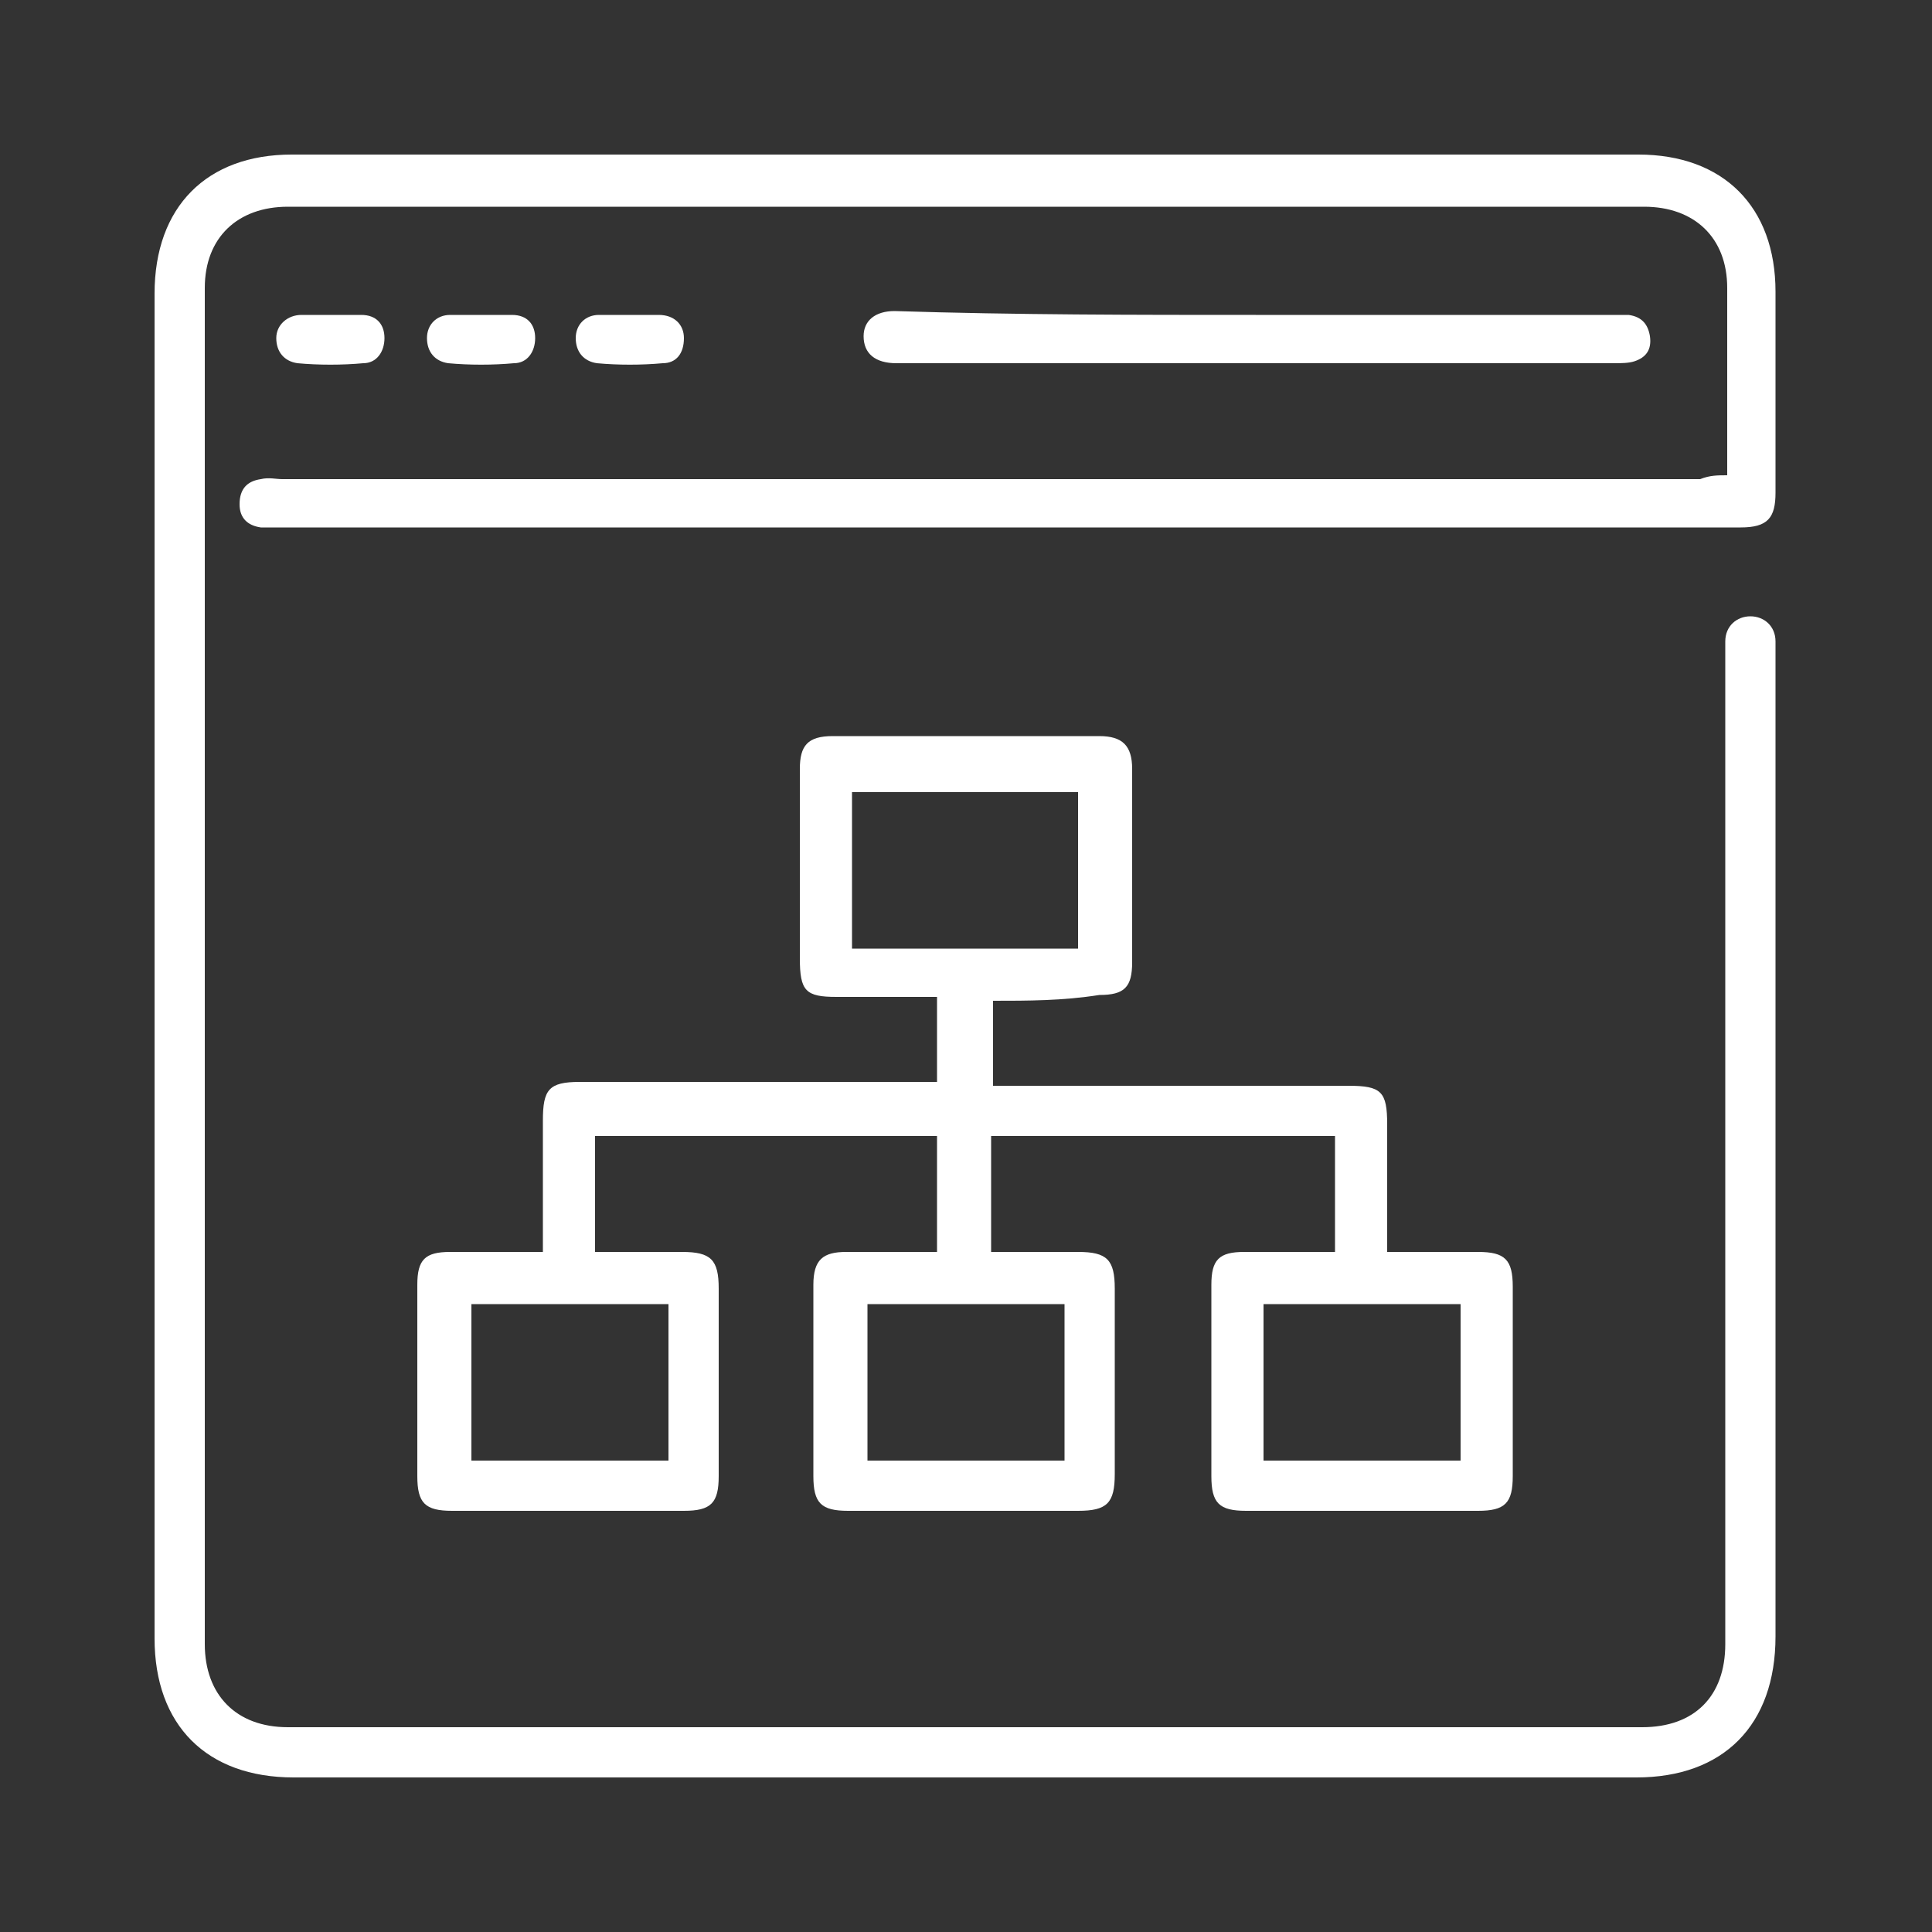
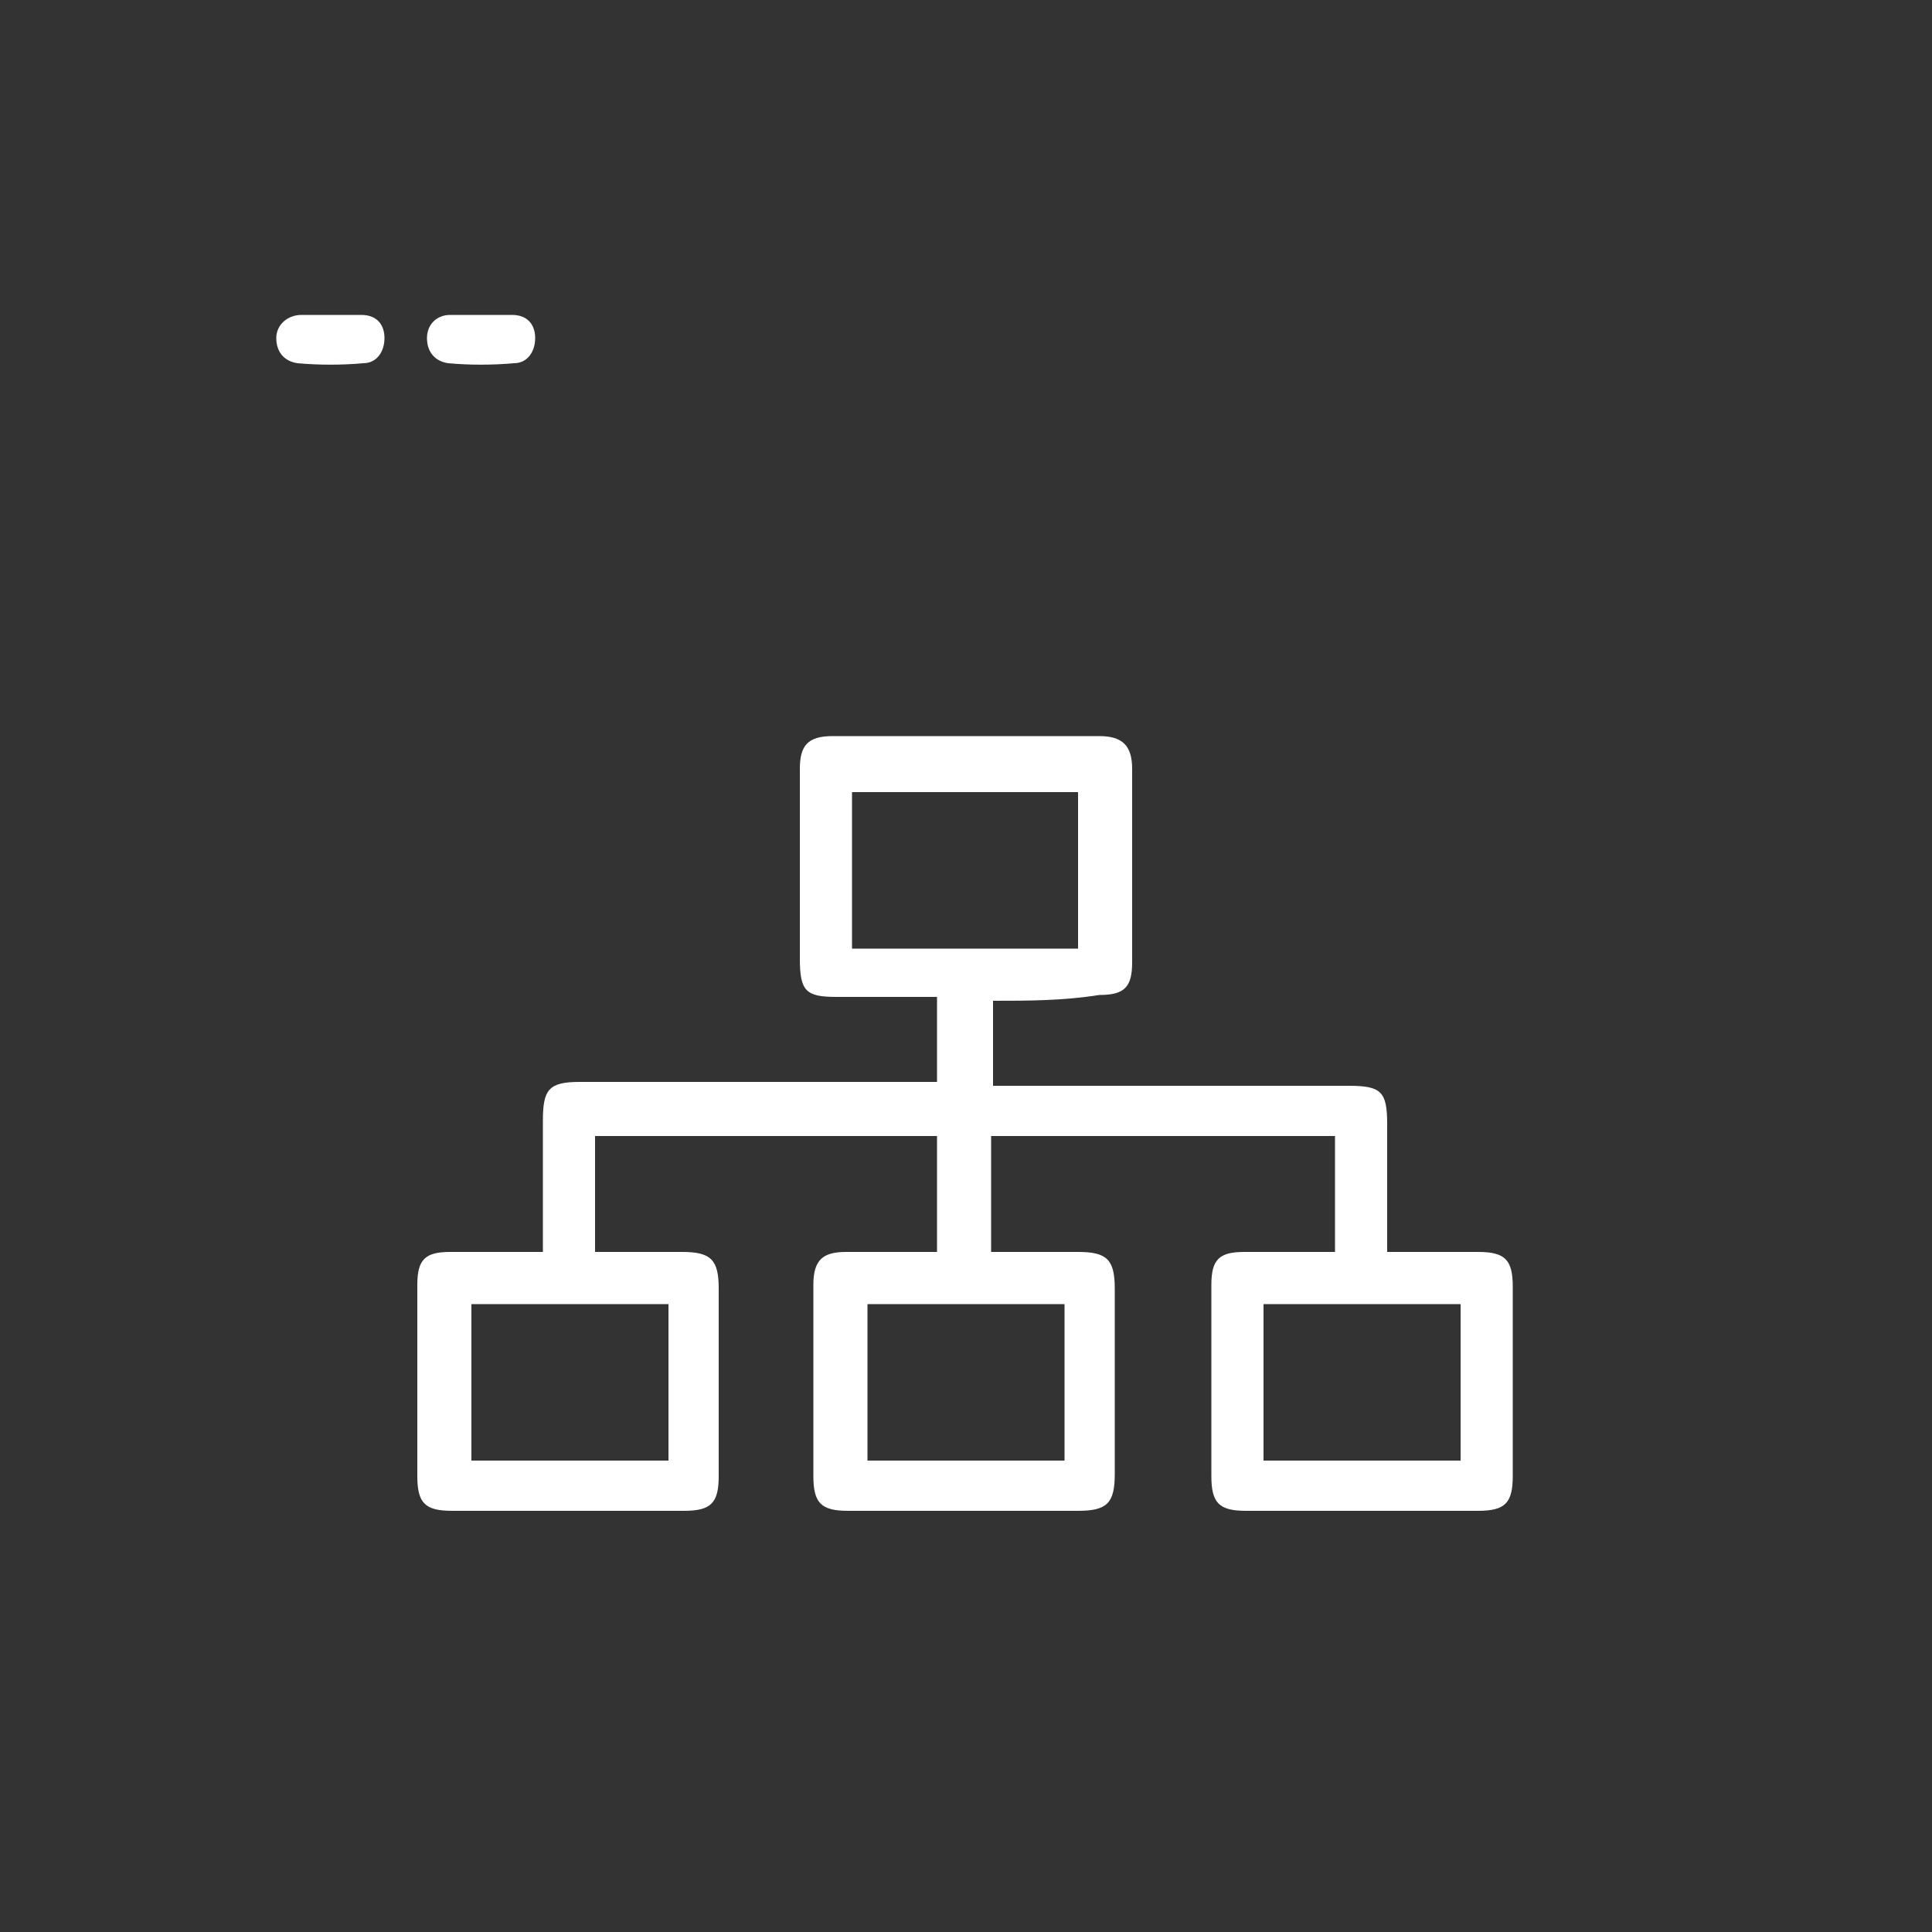
<svg xmlns="http://www.w3.org/2000/svg" version="1.1" id="Layer_1" x="0px" y="0px" viewBox="0 0 100 100" style="enable-background:new 0 0 100 100;" xml:space="preserve">
  <rect x="0" y="0" width="100" height="100" fill="#333333" stroke="none" />
  <style type="text/css">
	.st0{fill:#FFFFFF;}
</style>
  <g>
-     <path class="st0" d="M89.4,24.6c0-0.7,0-1.2,0-1.8c0-2.6,0-5.3,0-7.9s-1.7-4.2-4.3-4.2c-23.4,0-46.8,0-70.2,0   c-2.6,0-4.3,1.6-4.3,4.2c0,23.4,0,46.8,0,70.2c0,2.6,1.6,4.3,4.3,4.3c23.4,0,46.8,0,70.1,0c2.7,0,4.3-1.6,4.3-4.3c0-17,0-34,0-51   c0-0.3,0-0.6,0-0.9c0-0.8,0.6-1.3,1.3-1.3c0.7,0,1.3,0.5,1.3,1.3c0,0.3,0,0.5,0,0.8c0,16.9,0,33.8,0,50.7c0,4.6-2.7,7.3-7.2,7.3   c-23.2,0-46.4,0-69.5,0C10.7,92,8,89.3,8,84.8c0-23.2,0-46.4,0-69.6C8,10.7,10.7,8,15.1,8c23.2,0,46.5,0,69.7,0   c4.4,0,7.1,2.7,7.1,7.1c0,3.5,0,6.9,0,10.4c0,1.3-0.4,1.8-1.8,1.8c-25.3,0-50.6,0-76,0c-0.2,0-0.4,0-0.6,0   c-0.7-0.1-1.1-0.5-1.1-1.2c0-0.8,0.4-1.2,1.1-1.3c0.4-0.1,0.8,0,1.1,0c24.5,0,48.9,0,73.4,0C88.5,24.6,88.9,24.6,89.4,24.6z" />
    <path class="st0" d="M51.4,51.8c0,1.5,0,2.9,0,4.4c0.3,0,0.7,0,1,0c5.8,0,11.6,0,17.4,0c1.7,0,2,0.3,2,2c0,2.2,0,4.3,0,6.6   c1.6,0,3.1,0,4.7,0c1.4,0,1.8,0.4,1.8,1.8c0,3.3,0,6.6,0,9.8c0,1.4-0.4,1.8-1.8,1.8c-4,0-8,0-12,0c-1.4,0-1.8-0.4-1.8-1.8   c0-3.3,0-6.6,0-9.9c0-1.3,0.4-1.7,1.7-1.7c1.5,0,3.1,0,4.7,0c0-2,0-4,0-6c-5.9,0-11.8,0-17.8,0c0,2,0,3.9,0,6c1.5,0,3,0,4.5,0   s1.9,0.4,1.9,1.9c0,3.2,0,6.4,0,9.6c0,1.5-0.4,1.9-1.9,1.9c-4,0-8,0-11.9,0c-1.4,0-1.8-0.4-1.8-1.8c0-3.3,0-6.6,0-9.9   c0-1.3,0.5-1.7,1.7-1.7c1.5,0,3.1,0,4.7,0c0-2,0-4,0-6c-5.9,0-11.8,0-17.7,0c0,2,0,3.9,0,6c1.5,0,3,0,4.5,0s1.9,0.4,1.9,1.9   c0,3.2,0,6.4,0,9.7c0,1.4-0.4,1.8-1.8,1.8c-4,0-8,0-12,0c-1.4,0-1.8-0.4-1.8-1.8c0-3.3,0-6.6,0-9.9c0-1.3,0.4-1.7,1.7-1.7   c1.5,0,3.1,0,4.8,0c0-0.4,0-0.7,0-1c0-1.9,0-3.8,0-5.8c0-1.6,0.3-2,1.9-2c5.8,0,11.6,0,17.4,0c0.3,0,0.7,0,1.1,0c0-1.5,0-2.9,0-4.4   c-1.8,0-3.5,0-5.2,0c-1.6,0-1.9-0.3-1.9-2c0-3.3,0-6.5,0-9.8c0-1.2,0.4-1.7,1.7-1.7c4.6,0,9.2,0,13.8,0c1.2,0,1.7,0.5,1.7,1.7   c0,3.3,0,6.7,0,10c0,1.3-0.4,1.7-1.7,1.7C55,51.8,53.2,51.8,51.4,51.8z M44.1,41c0,2.7,0,5.4,0,8.1c4,0,7.9,0,11.7,0   c0-2.7,0-5.4,0-8.1C51.9,41,48,41,44.1,41z M44.9,75.6c3.5,0,6.8,0,10.2,0c0-2.7,0-5.4,0-8.1c-3.4,0-6.8,0-10.2,0   C44.9,70.2,44.9,72.9,44.9,75.6z M24.4,67.5c0,2.7,0,5.4,0,8.1c3.4,0,6.8,0,10.2,0c0-2.7,0-5.4,0-8.1   C31.2,67.5,27.8,67.5,24.4,67.5z M65.4,75.6c3.5,0,6.8,0,10.2,0c0-2.7,0-5.4,0-8.1c-3.5,0-6.8,0-10.2,0   C65.4,70.2,65.4,72.8,65.4,75.6z" />
-     <path class="st0" d="M65,16.3c6.1,0,12.3,0,18.4,0c0.3,0,0.6,0,0.9,0c0.7,0.1,1,0.5,1.1,1.1c0.1,0.7-0.2,1.1-0.8,1.3   c-0.3,0.1-0.7,0.1-1.1,0.1c-12.3,0-24.5,0-36.8,0c-0.1,0-0.2,0-0.3,0c-1.1,0-1.7-0.5-1.7-1.4c0-0.8,0.6-1.3,1.6-1.3   C52.6,16.3,58.8,16.3,65,16.3z" />
    <path class="st0" d="M24.9,16.3c0.5,0,1,0,1.6,0c0.8,0,1.2,0.5,1.2,1.2s-0.4,1.3-1.1,1.3c-1.1,0.1-2.3,0.1-3.4,0   c-0.7-0.1-1.1-0.6-1.1-1.3c0-0.7,0.5-1.2,1.2-1.2C23.8,16.3,24.3,16.3,24.9,16.3z" />
-     <path class="st0" d="M32.6,16.3c0.5,0,1,0,1.5,0c0.8,0,1.3,0.5,1.3,1.2c0,0.8-0.4,1.3-1.1,1.3c-1.1,0.1-2.3,0.1-3.4,0   c-0.7-0.1-1.1-0.6-1.1-1.3c0-0.7,0.5-1.2,1.2-1.2C31.6,16.3,32.1,16.3,32.6,16.3L32.6,16.3z" />
    <path class="st0" d="M17.1,16.3c0.5,0,1,0,1.6,0c0.8,0,1.2,0.5,1.2,1.2s-0.4,1.3-1.1,1.3c-1.1,0.1-2.3,0.1-3.4,0   c-0.7-0.1-1.1-0.6-1.1-1.3c0-0.7,0.6-1.2,1.3-1.2C16.1,16.3,16.6,16.3,17.1,16.3L17.1,16.3z" />
  </g>
</svg>